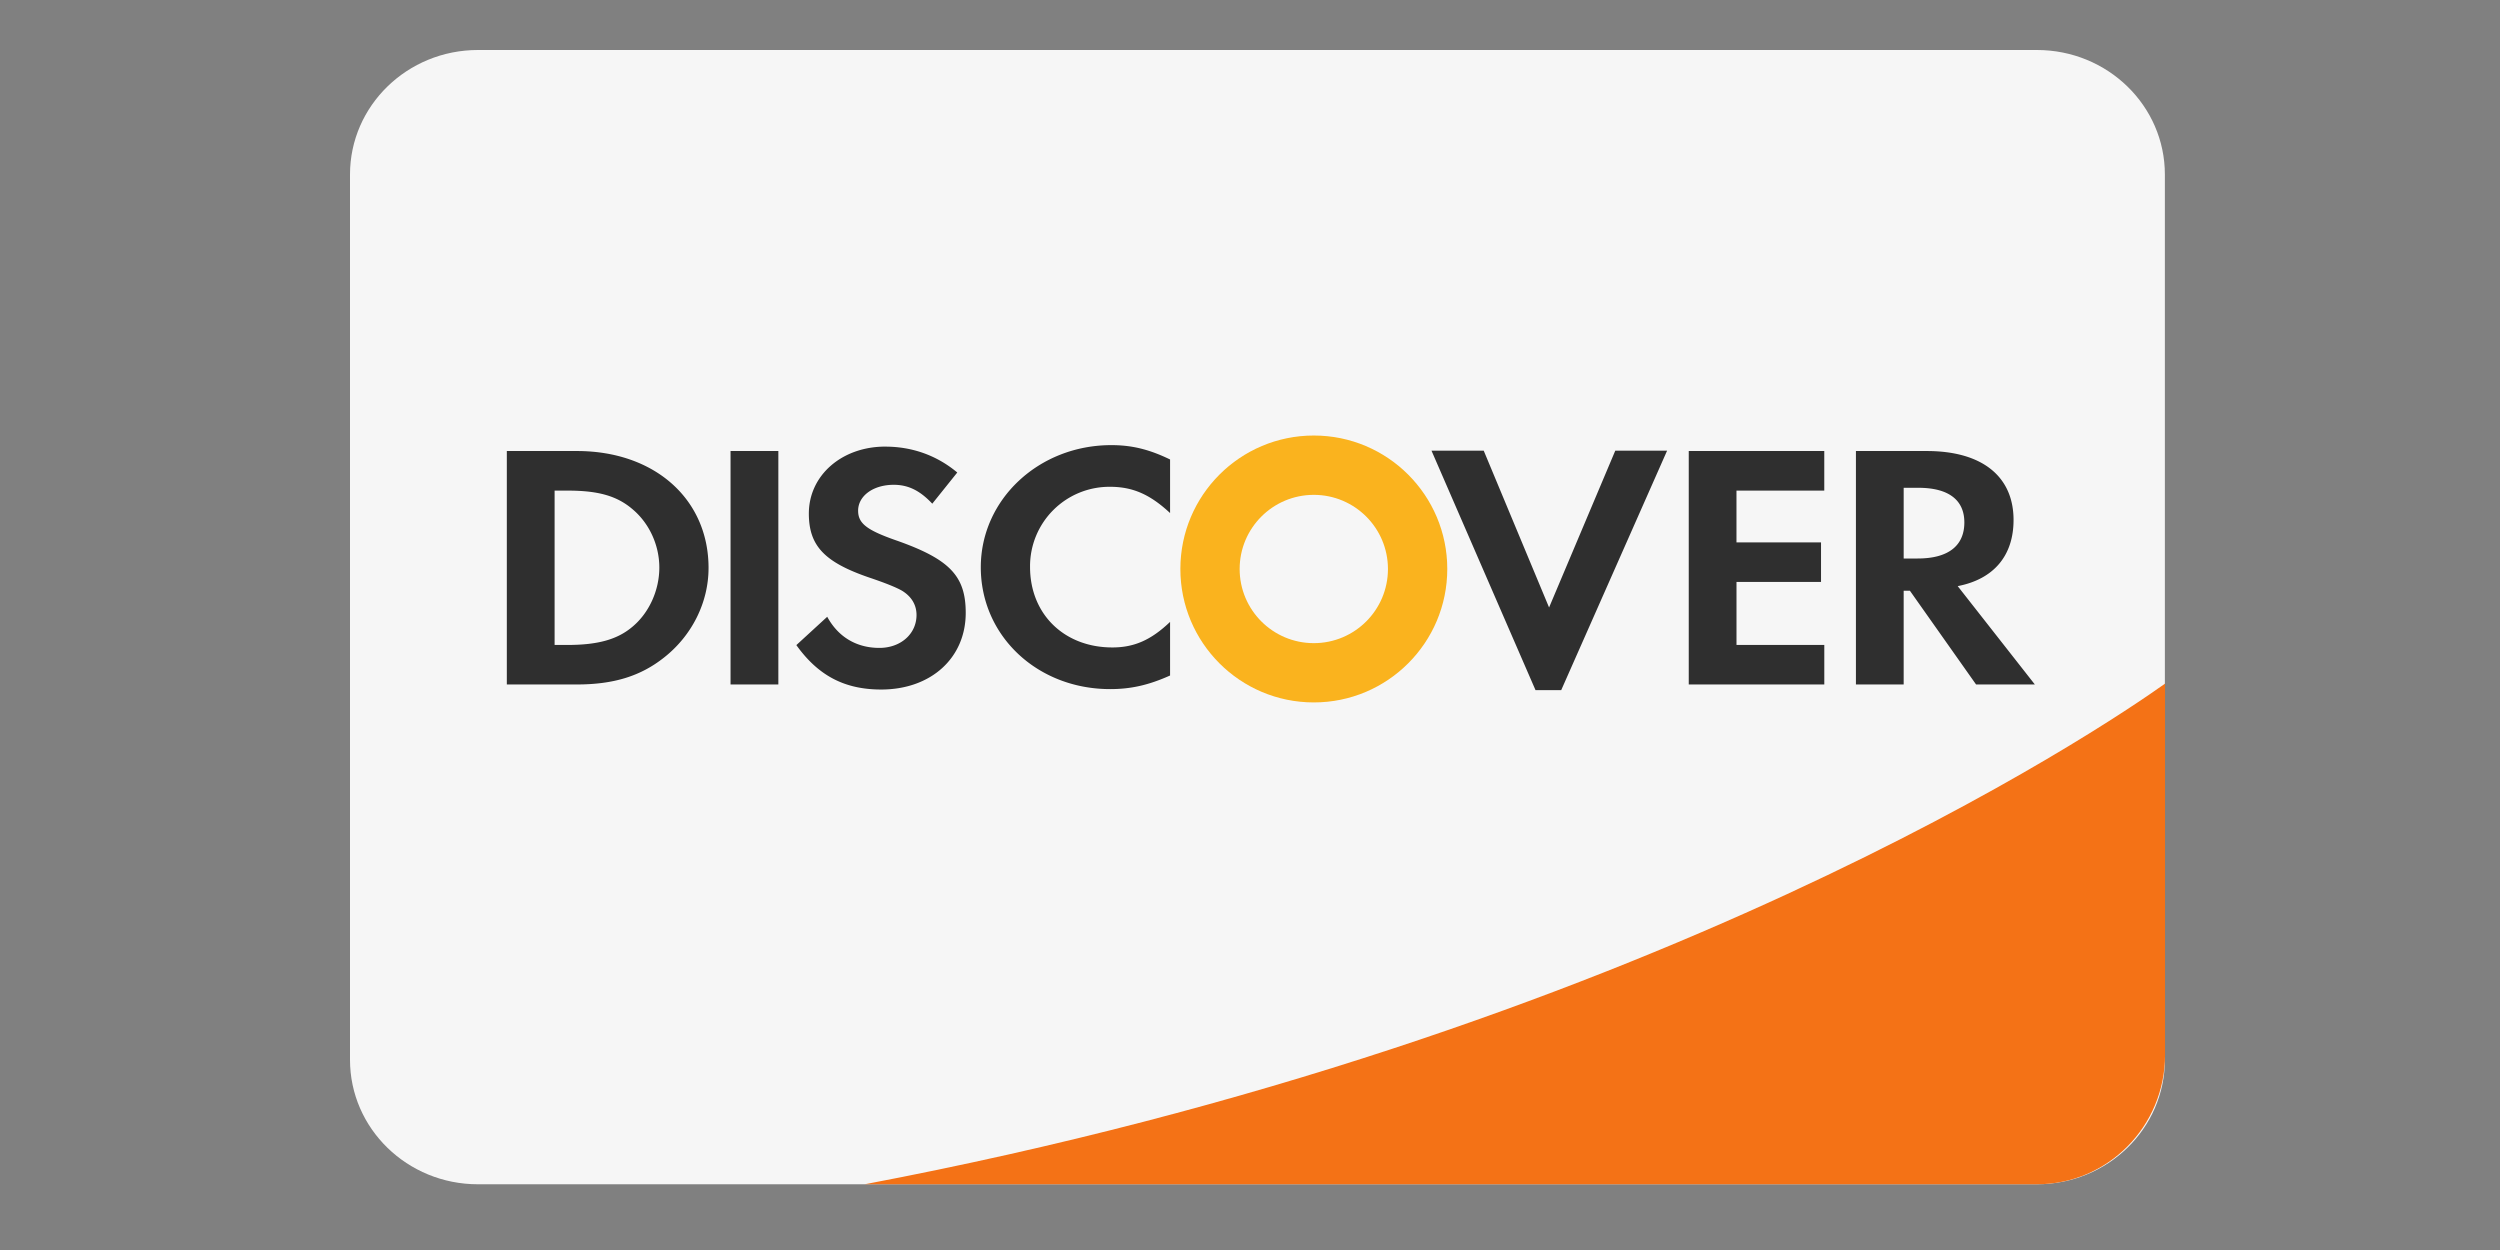
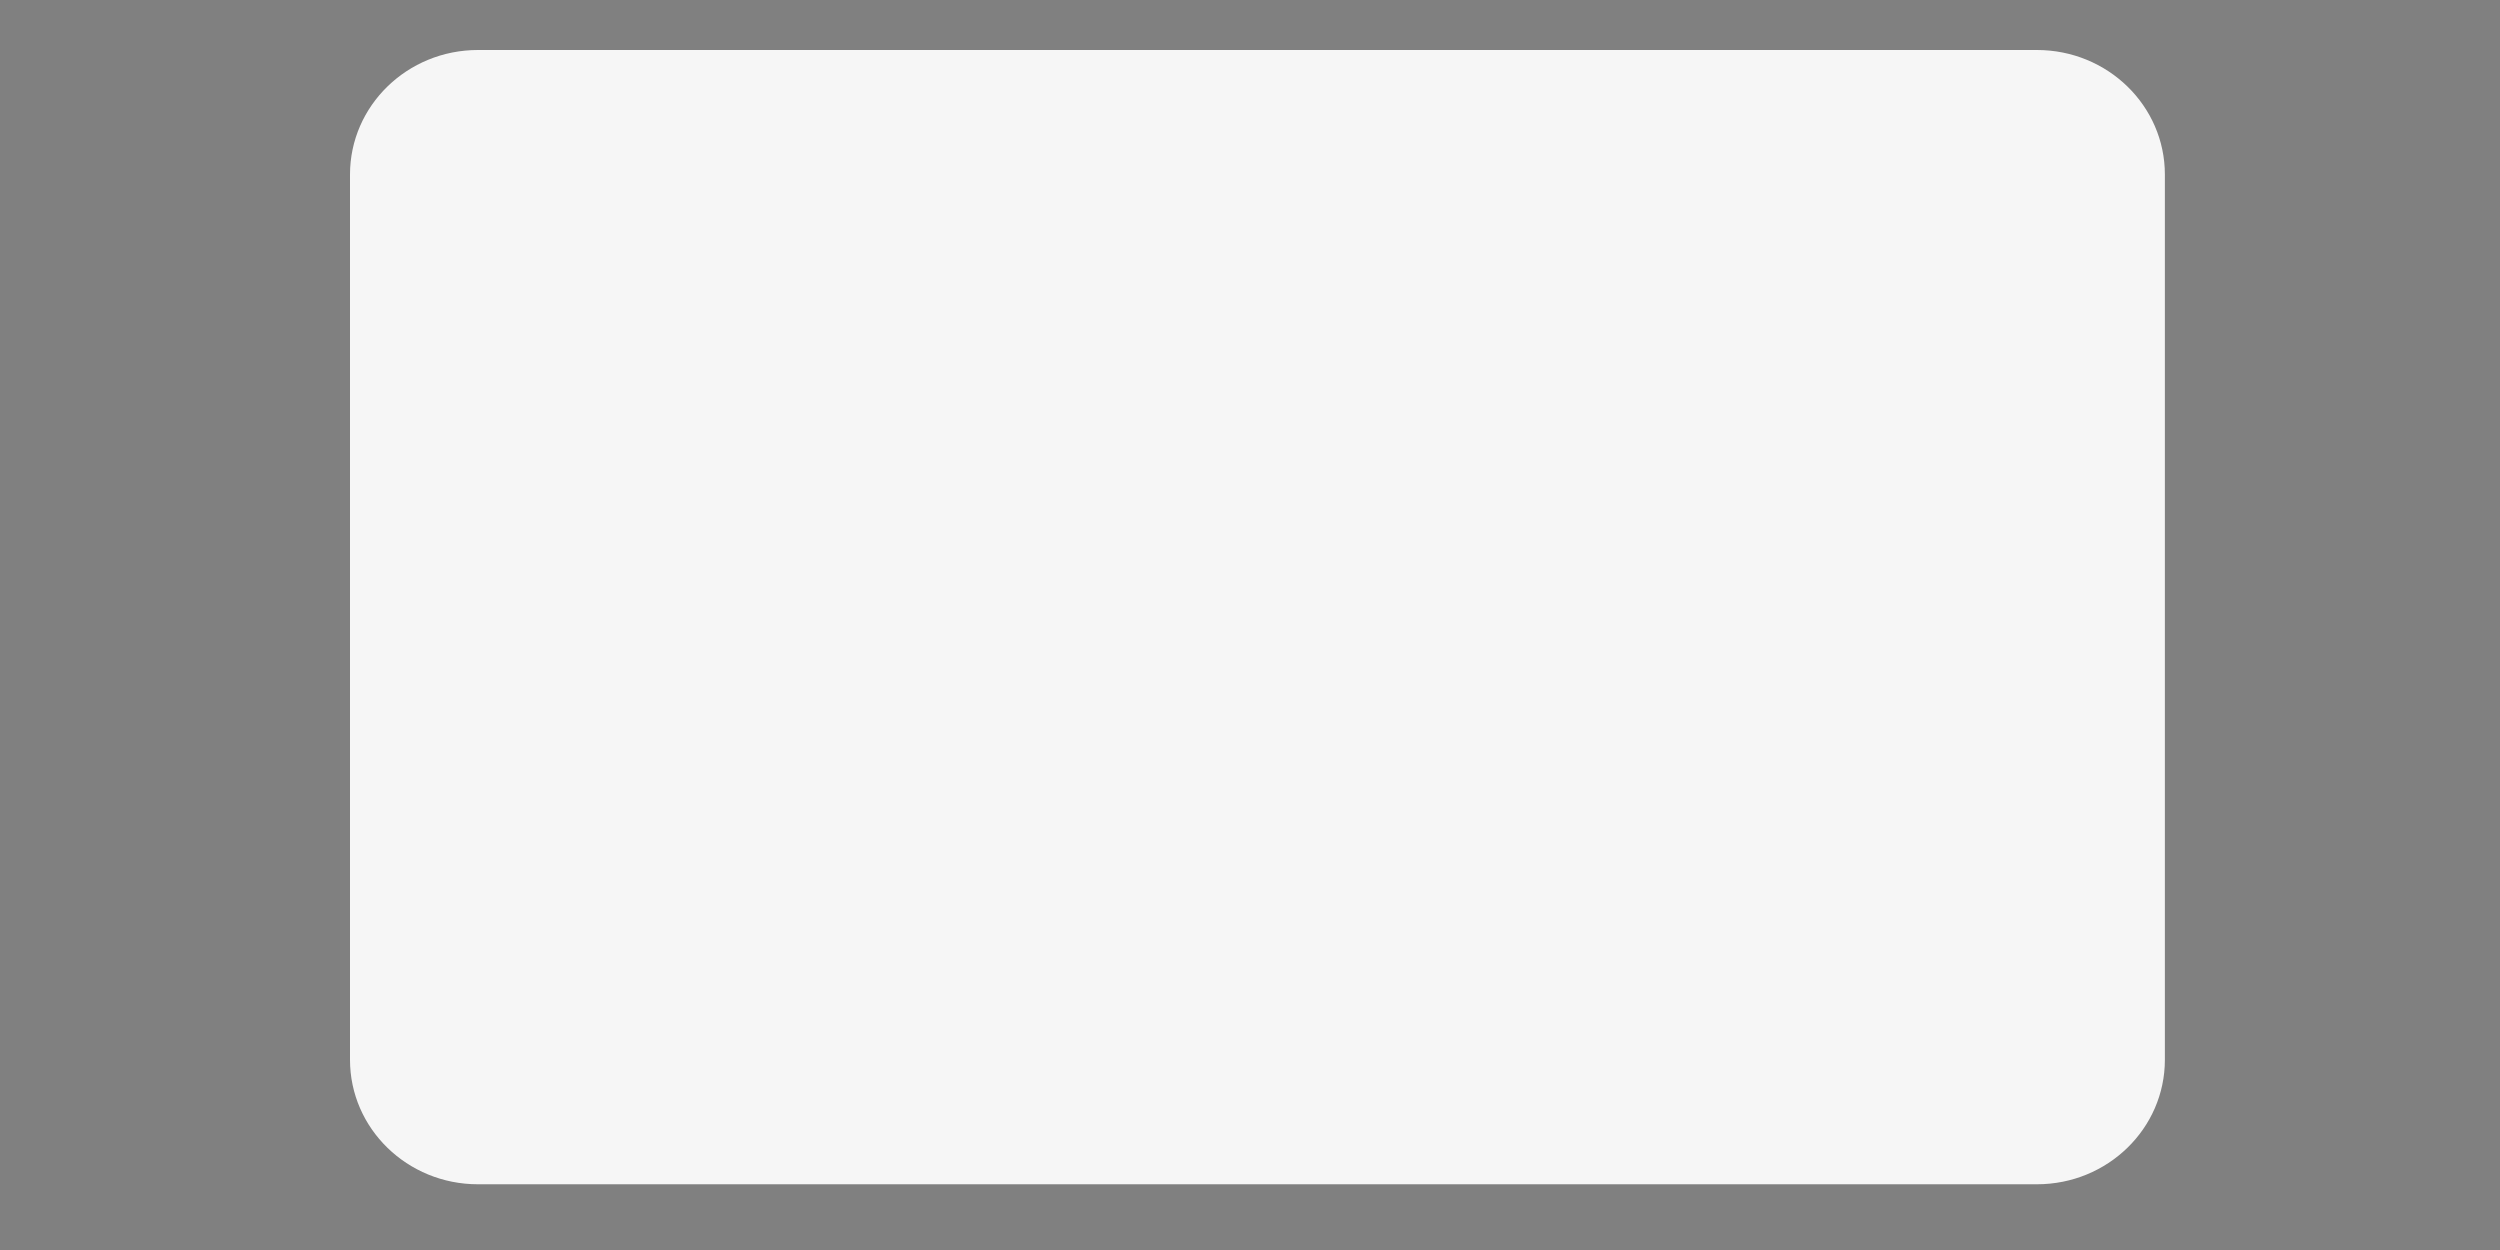
<svg xmlns="http://www.w3.org/2000/svg" width="100" height="50" fill="none">
  <rect width="100%" height="100%" fill="#808080" stroke="none" />
  <path fill="#F6F6F6" d="M19.118 2C16.292 2 14 4.23 14 6.981v35.41c0 2.75 2.291 4.98 5.118 4.98h62.359c2.826 0 5.118-2.23 5.118-4.98V6.98C86.595 4.23 84.304 2 81.477 2H19.118Z" />
-   <path fill="#2F2F2F" d="M52.64 17.741c2.88 0 5.215 2.221 5.215 4.965v.003c0 2.743-2.334 4.967-5.214 4.967-2.88 0-5.215-2.224-5.215-4.967v-.003c0-2.744 2.334-4.965 5.215-4.965Zm-8.189.064c.823 0 1.513.168 2.352.574v2.143c-.795-.74-1.485-1.05-2.397-1.05a3.176 3.176 0 0 0-3.204 3.206c0 1.891 1.367 3.22 3.293 3.22.867 0 1.544-.293 2.308-1.022v2.144c-.87.39-1.574.544-2.397.544-2.912 0-5.174-2.128-5.174-4.873 0-2.714 2.322-4.886 5.22-4.886Zm-9.04.06c1.075 0 2.059.35 2.88 1.035l-1 1.248c-.498-.532-.969-.756-1.542-.756-.824 0-1.424.446-1.424 1.035 0 .504.337.77 1.484 1.175 2.175.758 2.82 1.43 2.82 2.913 0 1.808-1.394 3.066-3.381 3.066-1.455 0-2.513-.546-3.394-1.777l1.235-1.133c.44.81 1.175 1.245 2.087 1.245.853 0 1.485-.56 1.485-1.317 0-.393-.191-.729-.573-.966-.193-.113-.574-.28-1.322-.532-1.796-.616-2.412-1.274-2.412-2.56 0-1.529 1.323-2.677 3.057-2.677Zm21.85.162h2.088l2.614 6.272 2.648-6.272h2.073l-4.235 9.577H61.42l-4.16-9.577Zm-36.988.014h2.807c3.1 0 5.262 1.92 5.262 4.676 0 1.374-.66 2.703-1.78 3.584-.94.744-2.012 1.078-3.497 1.078h-2.792v-9.338Zm8.95 0h1.911v9.338h-1.912v-9.338Zm38.325 0h5.423v1.583h-3.512v2.072h3.382v1.582H69.46v2.52h3.512v1.581h-5.422v-9.338Zm6.69 0h2.834c2.205 0 3.47 1.01 3.47 2.758 0 1.43-.793 2.367-2.234 2.646l3.086 3.934h-2.351l-2.647-3.75h-.249v3.75h-1.91v-9.338Zm1.909 1.471v2.828h.559c1.22 0 1.868-.505 1.868-1.443 0-.91-.647-1.385-1.838-1.385h-.589Zm-53.963.112v6.174h.513c1.236 0 2.016-.225 2.617-.742.661-.56 1.059-1.456 1.059-2.353 0-.894-.398-1.763-1.06-2.324-.63-.544-1.38-.755-2.616-.755h-.513Z" />
-   <circle cx="52.553" cy="22.759" r="5.338" fill="#FAB31E" />
-   <circle cx="52.552" cy="22.76" r="2.966" fill="#F6F6F6" />
-   <path fill="#F47216" d="M86.602 27.345C84.177 29.07 66.022 41.41 34.59 47.37h46.892c2.827 0 5.12-2.32 5.12-5.18V27.344Z" />
</svg>